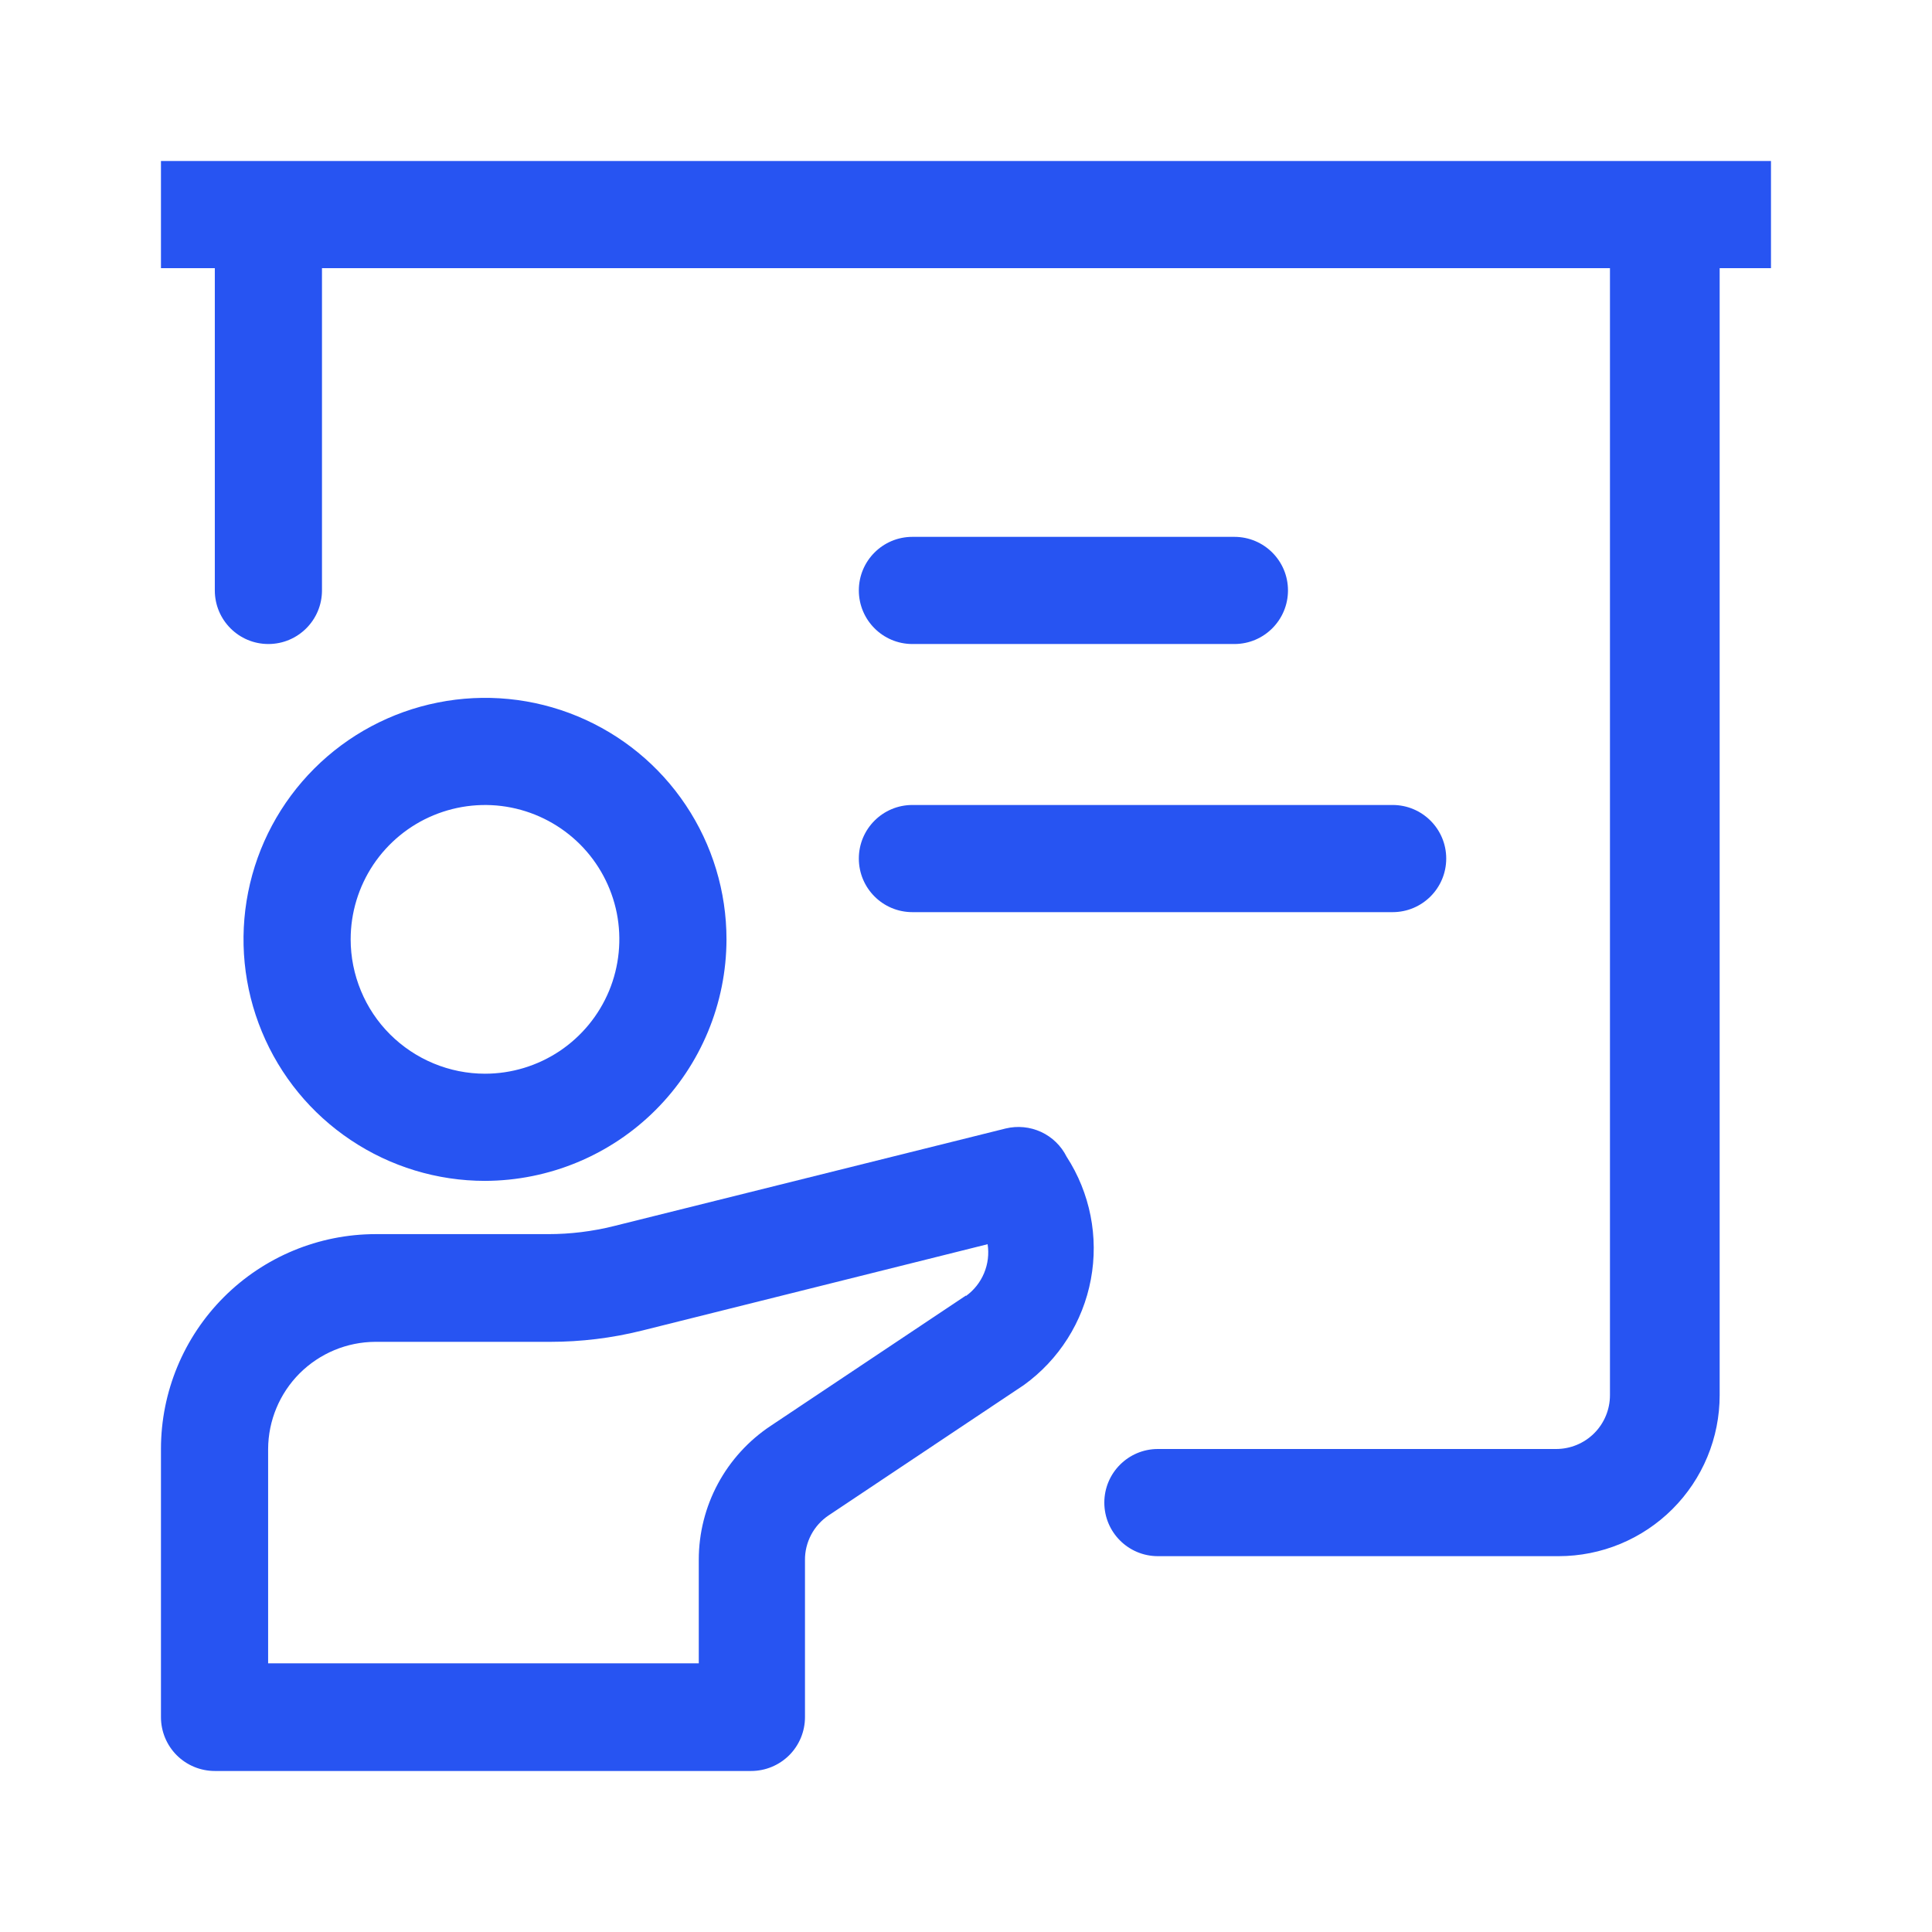
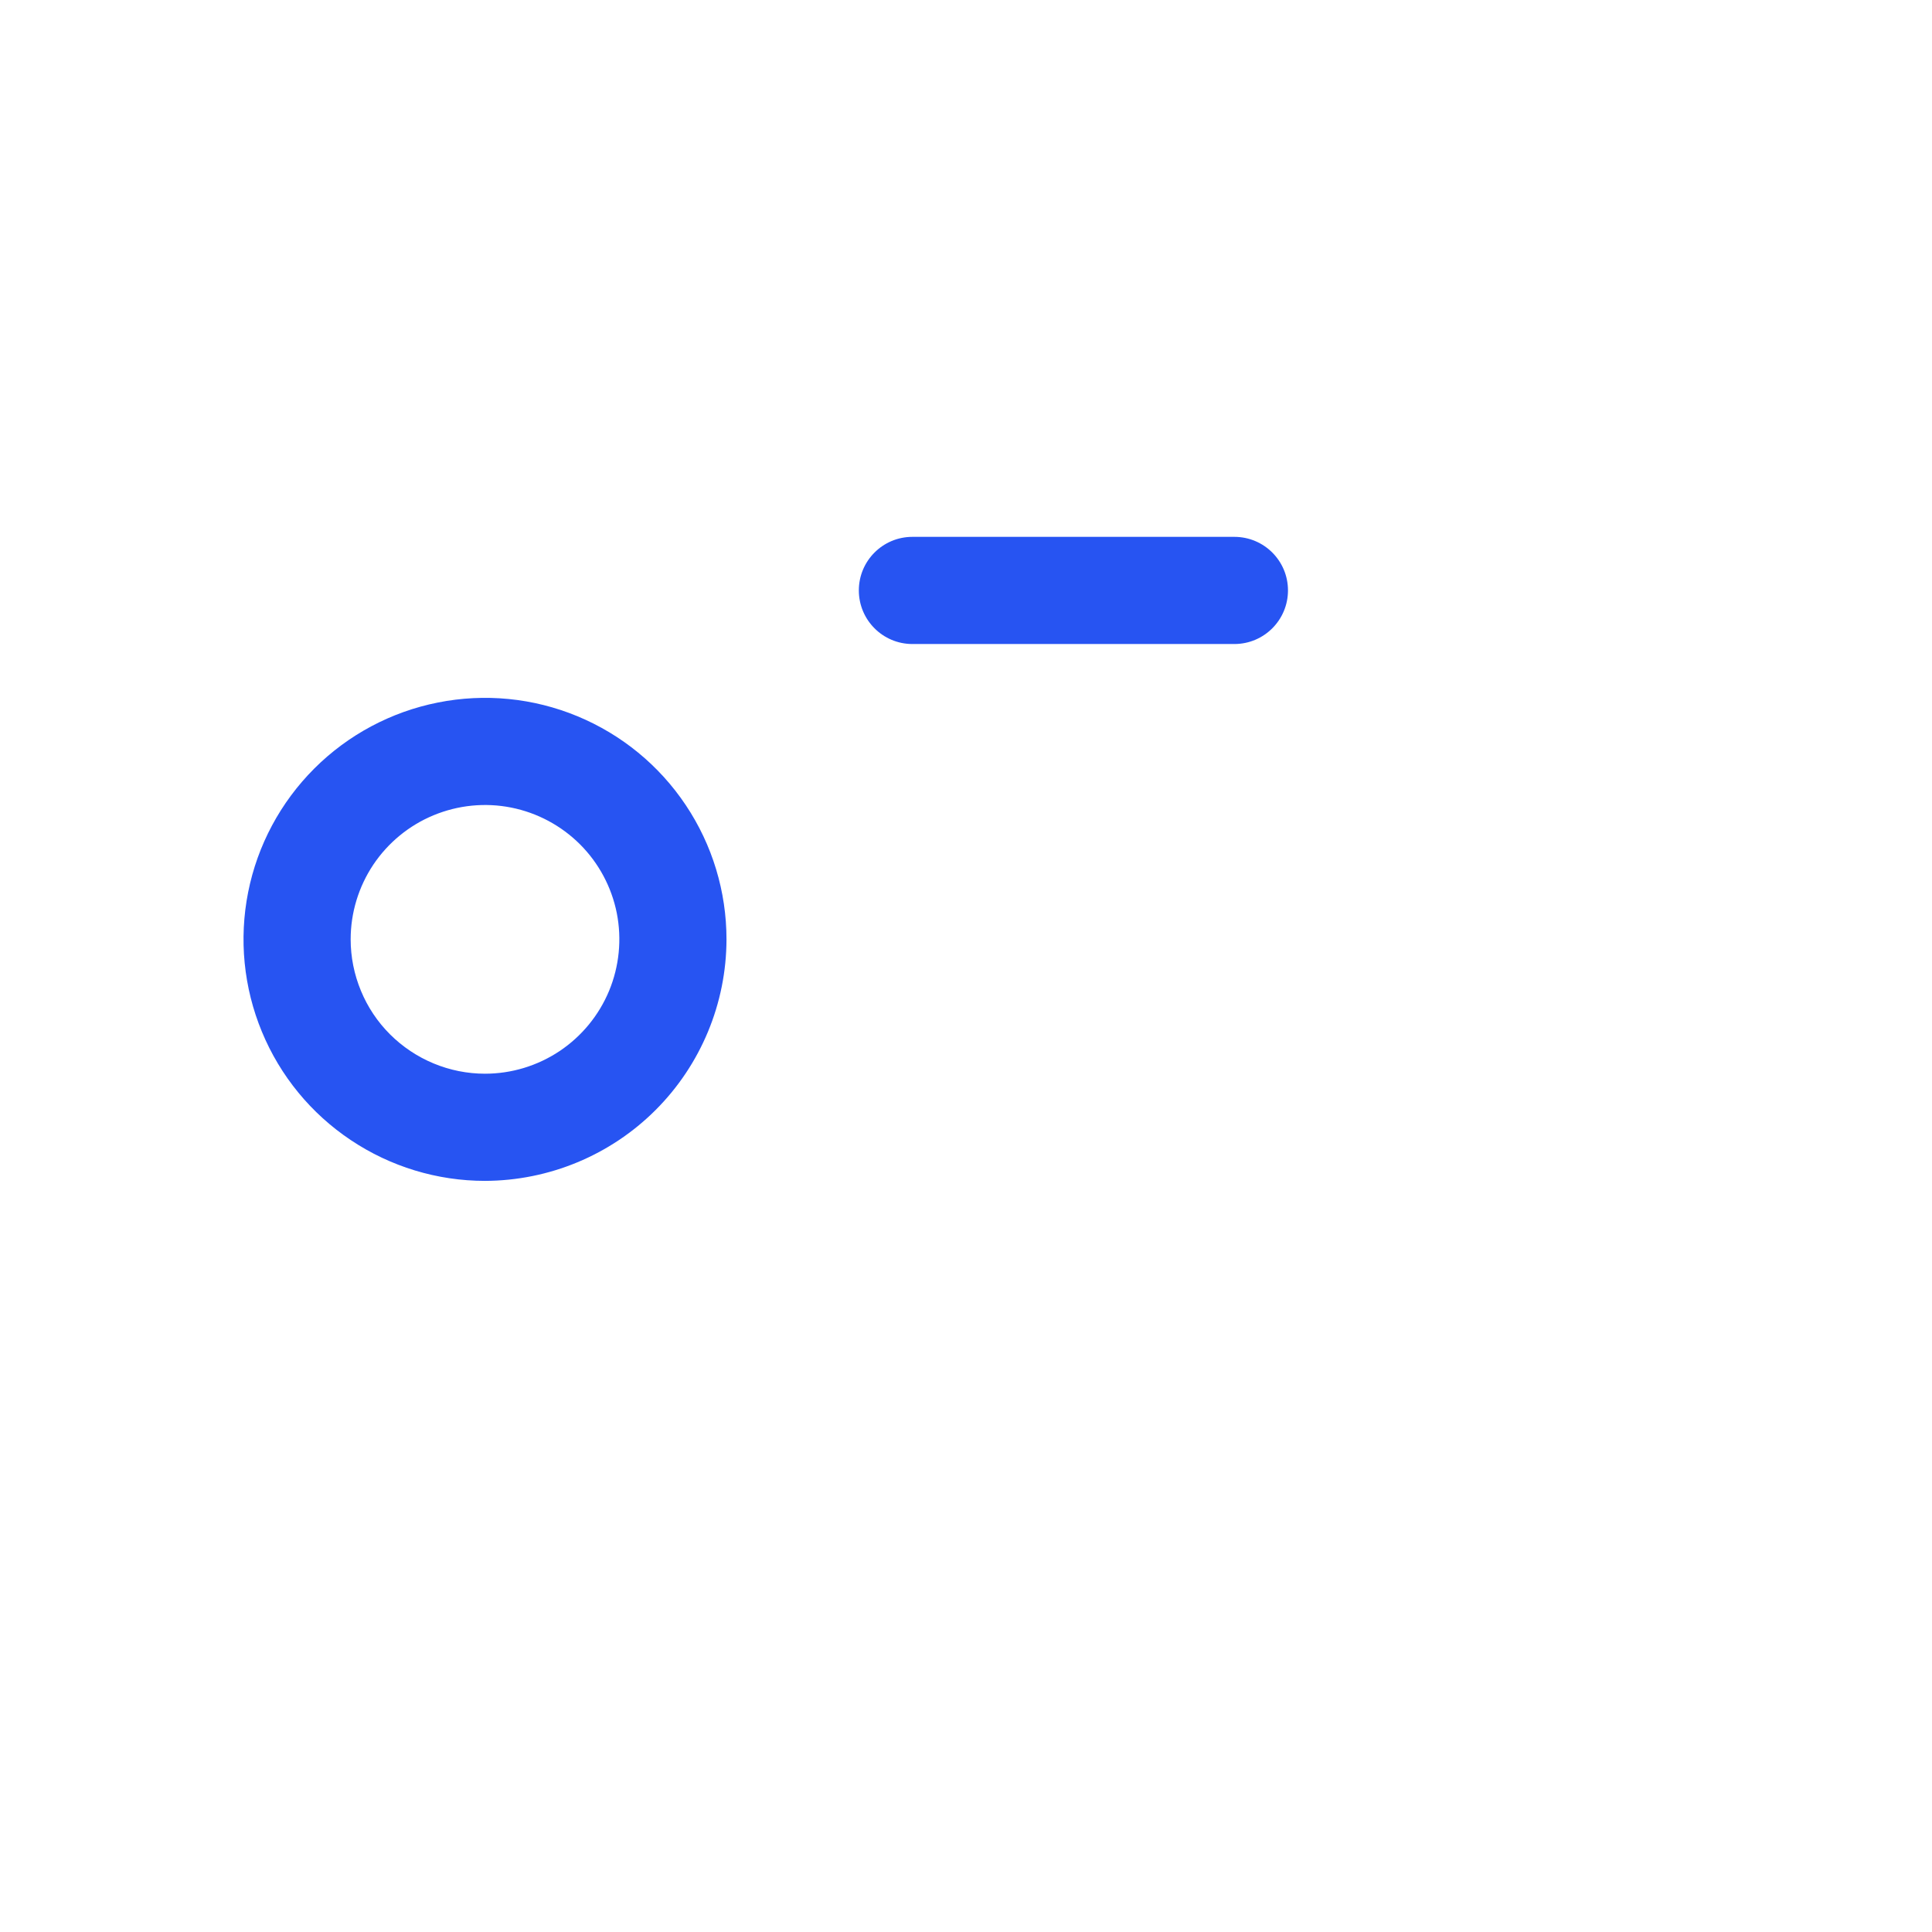
<svg xmlns="http://www.w3.org/2000/svg" width="32" height="32" viewBox="0 0 32 32" fill="none">
  <path d="M12.033 15.559C12.033 14.768 11.799 13.994 11.359 13.336C10.92 12.678 10.295 12.166 9.564 11.863C8.833 11.56 8.029 11.481 7.253 11.636C6.477 11.79 5.764 12.171 5.205 12.73C4.645 13.29 4.264 14.002 4.11 14.778C3.956 15.554 4.035 16.358 4.338 17.089C4.64 17.82 5.153 18.445 5.811 18.884C6.469 19.324 7.242 19.559 8.033 19.559C9.093 19.556 10.11 19.134 10.859 18.385C11.609 17.635 12.031 16.619 12.033 15.559ZM5.808 15.559C5.808 15.118 5.939 14.688 6.183 14.322C6.428 13.957 6.775 13.671 7.182 13.503C7.588 13.335 8.036 13.29 8.467 13.376C8.899 13.462 9.295 13.674 9.607 13.985C9.918 14.296 10.13 14.693 10.216 15.124C10.301 15.556 10.257 16.003 10.089 16.41C9.92 16.817 9.635 17.164 9.269 17.409C8.903 17.653 8.473 17.784 8.033 17.784C7.741 17.784 7.452 17.726 7.182 17.614C6.912 17.502 6.667 17.338 6.46 17.132C6.253 16.925 6.089 16.68 5.978 16.41C5.866 16.14 5.808 15.851 5.808 15.559Z" fill="#2754F2" />
-   <path d="M17.666 19.158C17.576 18.978 17.427 18.833 17.243 18.748C17.06 18.664 16.854 18.644 16.658 18.691L10.166 20.308C9.812 20.396 9.448 20.441 9.083 20.441H6.224C5.281 20.441 4.376 20.816 3.708 21.484C3.041 22.151 2.666 23.056 2.666 24V28.441C2.666 28.678 2.76 28.905 2.927 29.072C3.094 29.239 3.321 29.333 3.558 29.333H12.441C12.678 29.333 12.904 29.239 13.072 29.072C13.239 28.905 13.333 28.678 13.333 28.441V25.841C13.331 25.695 13.367 25.551 13.435 25.421C13.503 25.292 13.603 25.181 13.724 25.1L16.958 22.941C17.539 22.522 17.936 21.896 18.068 21.191C18.2 20.487 18.056 19.759 17.666 19.158ZM15.999 21.458L12.766 23.616C12.4 23.859 12.099 24.188 11.891 24.575C11.683 24.962 11.574 25.394 11.574 25.833V27.55H4.441V24C4.443 23.53 4.631 23.079 4.963 22.747C5.296 22.415 5.746 22.227 6.216 22.225H9.116C9.624 22.225 10.131 22.163 10.624 22.041L16.358 20.608C16.383 20.77 16.363 20.936 16.299 21.088C16.236 21.239 16.132 21.37 15.999 21.466V21.458Z" fill="#2754F2" />
  <path d="M14.225 9.779C14.225 9.289 14.622 8.892 15.112 8.892H20.445C20.936 8.892 21.333 9.289 21.333 9.779C21.333 10.269 20.936 10.667 20.445 10.667H15.112C14.622 10.667 14.225 10.269 14.225 9.779Z" fill="#2754F2" />
-   <path d="M14.225 14.22C14.225 13.73 14.622 13.333 15.112 13.333H23.066C23.556 13.333 23.954 13.73 23.954 14.22C23.954 14.711 23.556 15.108 23.066 15.108H15.112C14.622 15.108 14.225 14.711 14.225 14.22Z" fill="#2754F2" />
-   <path d="M29.333 2.667H2.666V4.442H3.558V9.779C3.558 10.27 3.955 10.667 4.445 10.667C4.935 10.667 5.333 10.27 5.333 9.779V4.442H26.666V23.109C26.666 23.345 26.572 23.572 26.405 23.739C26.238 23.906 26.011 24 25.774 24H19.178C18.688 24 18.291 24.398 18.291 24.888C18.291 25.378 18.688 25.775 19.178 25.775H25.816C26.166 25.775 26.513 25.706 26.837 25.572C27.16 25.438 27.454 25.242 27.702 24.994C27.949 24.747 28.146 24.453 28.28 24.129C28.414 23.806 28.483 23.459 28.483 23.109V4.442H29.333V2.667Z" fill="#2754F2" />
</svg>